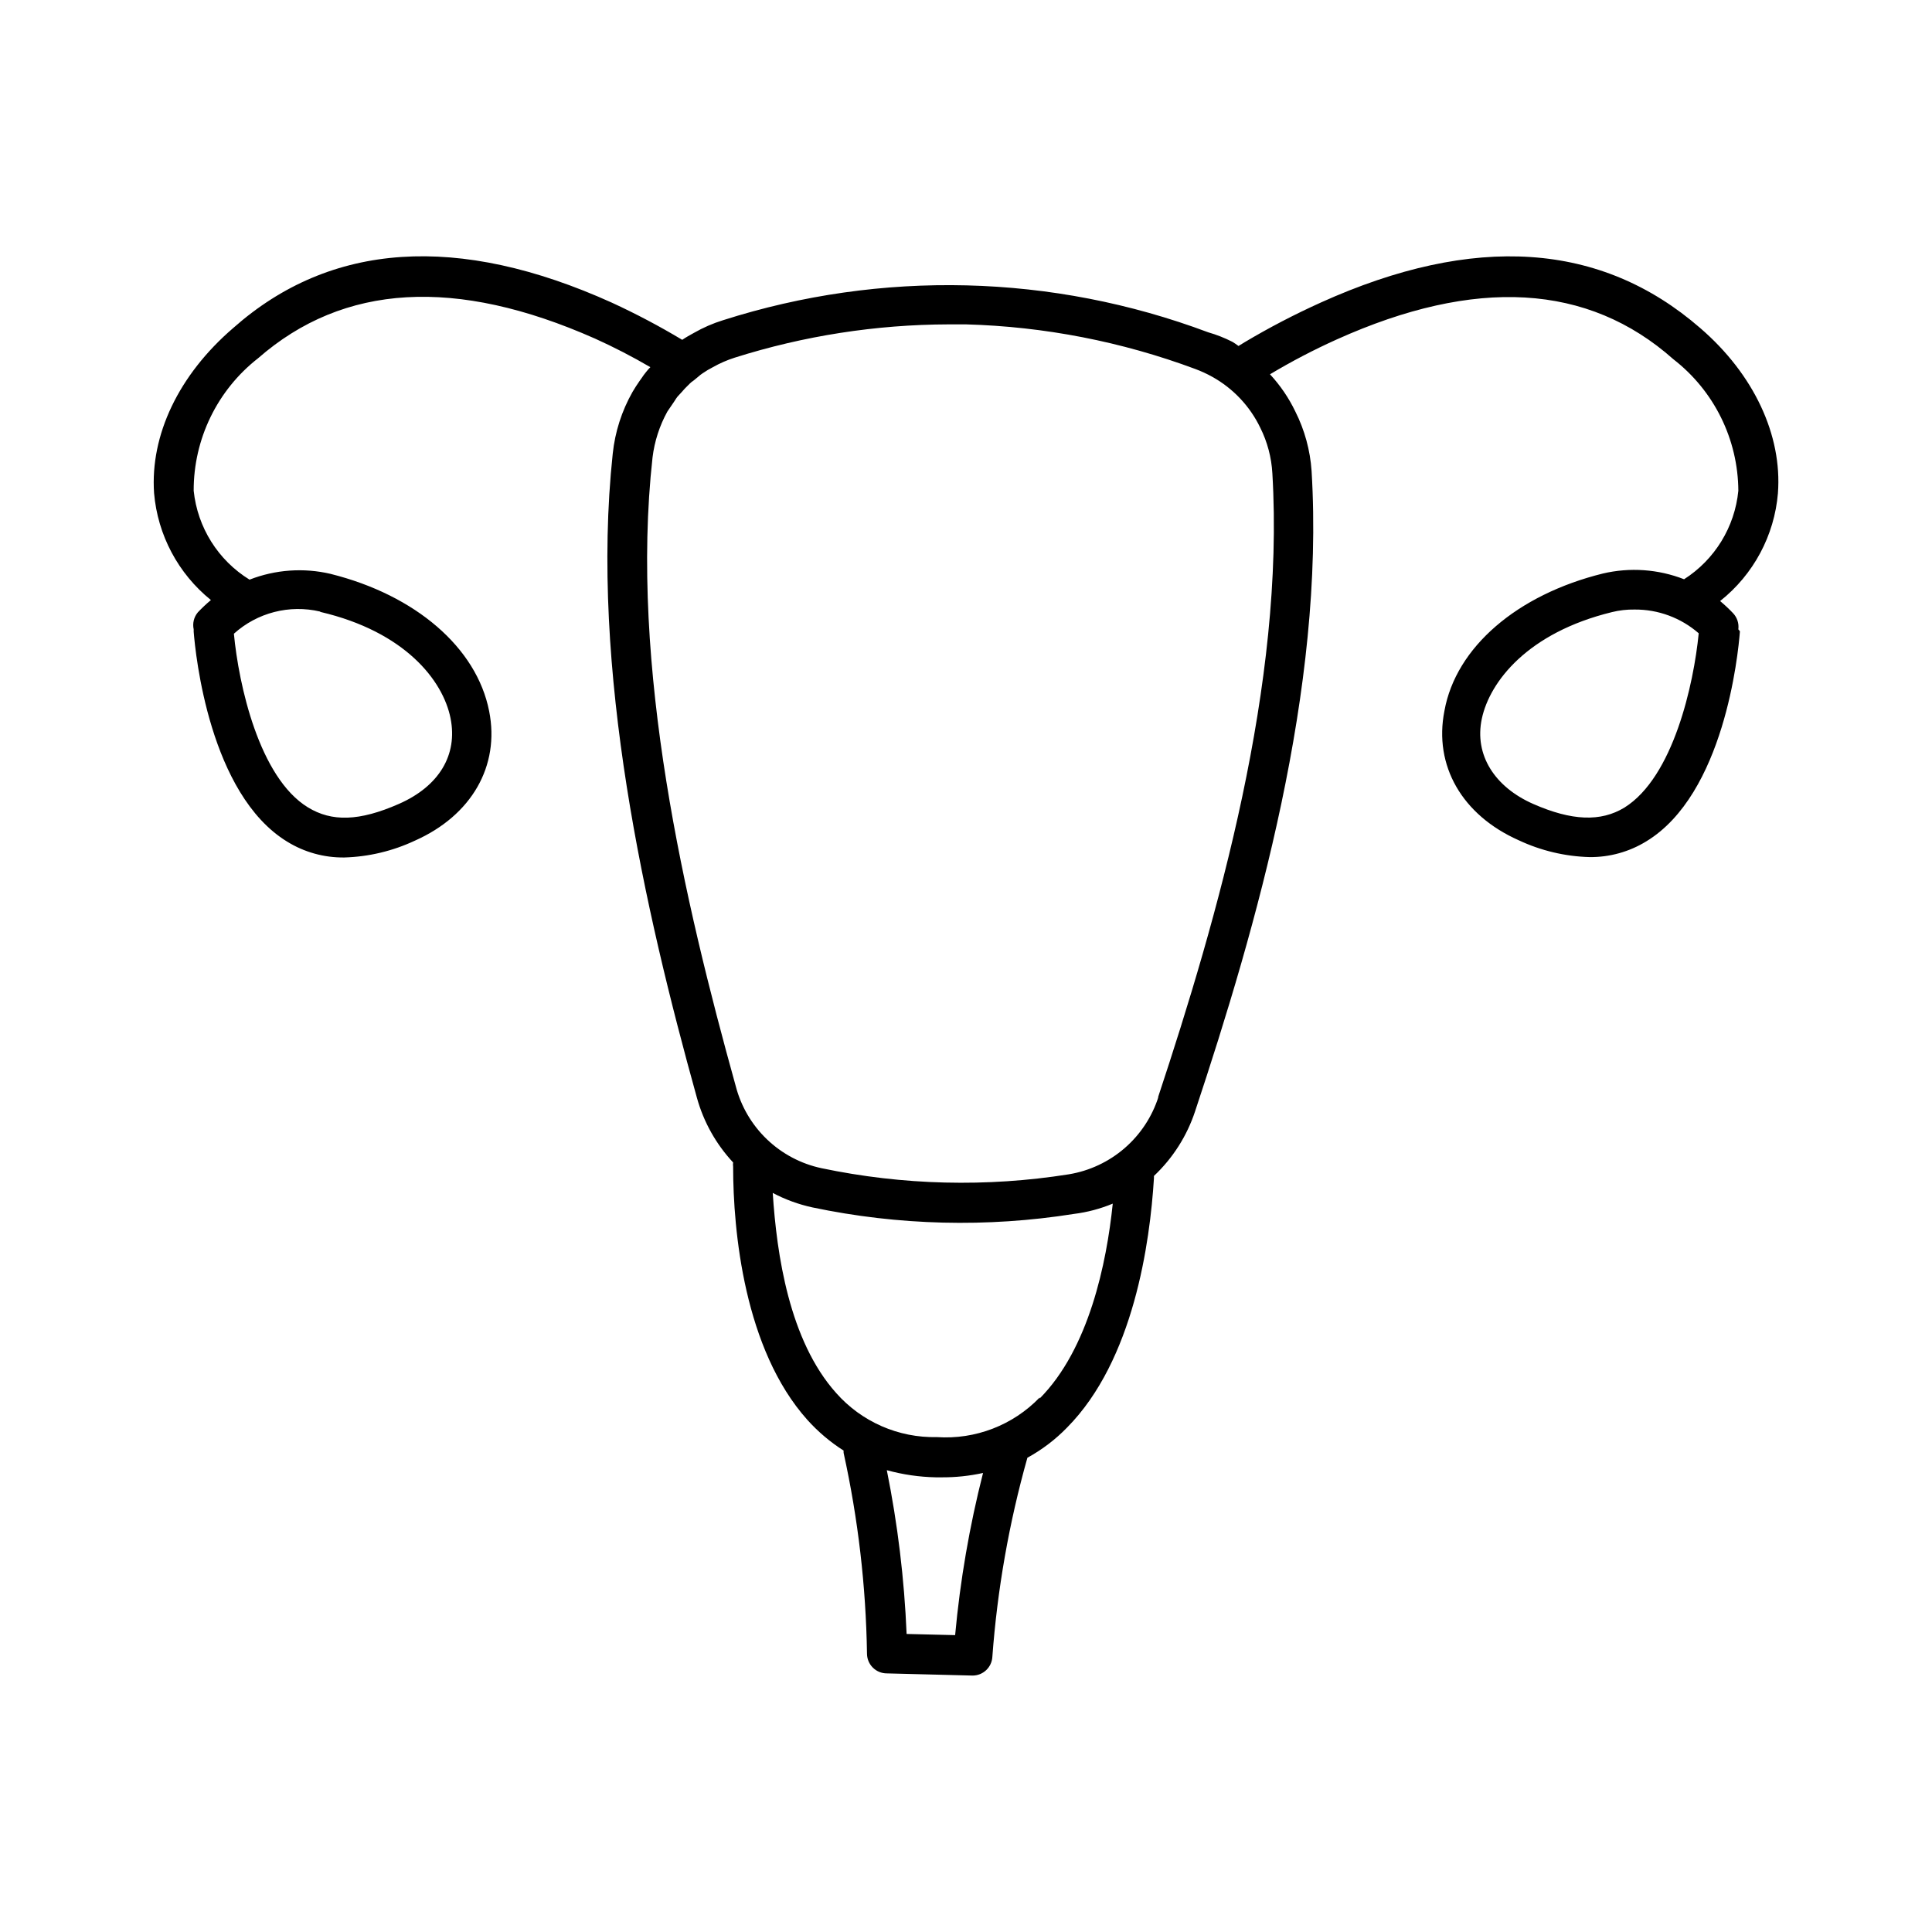
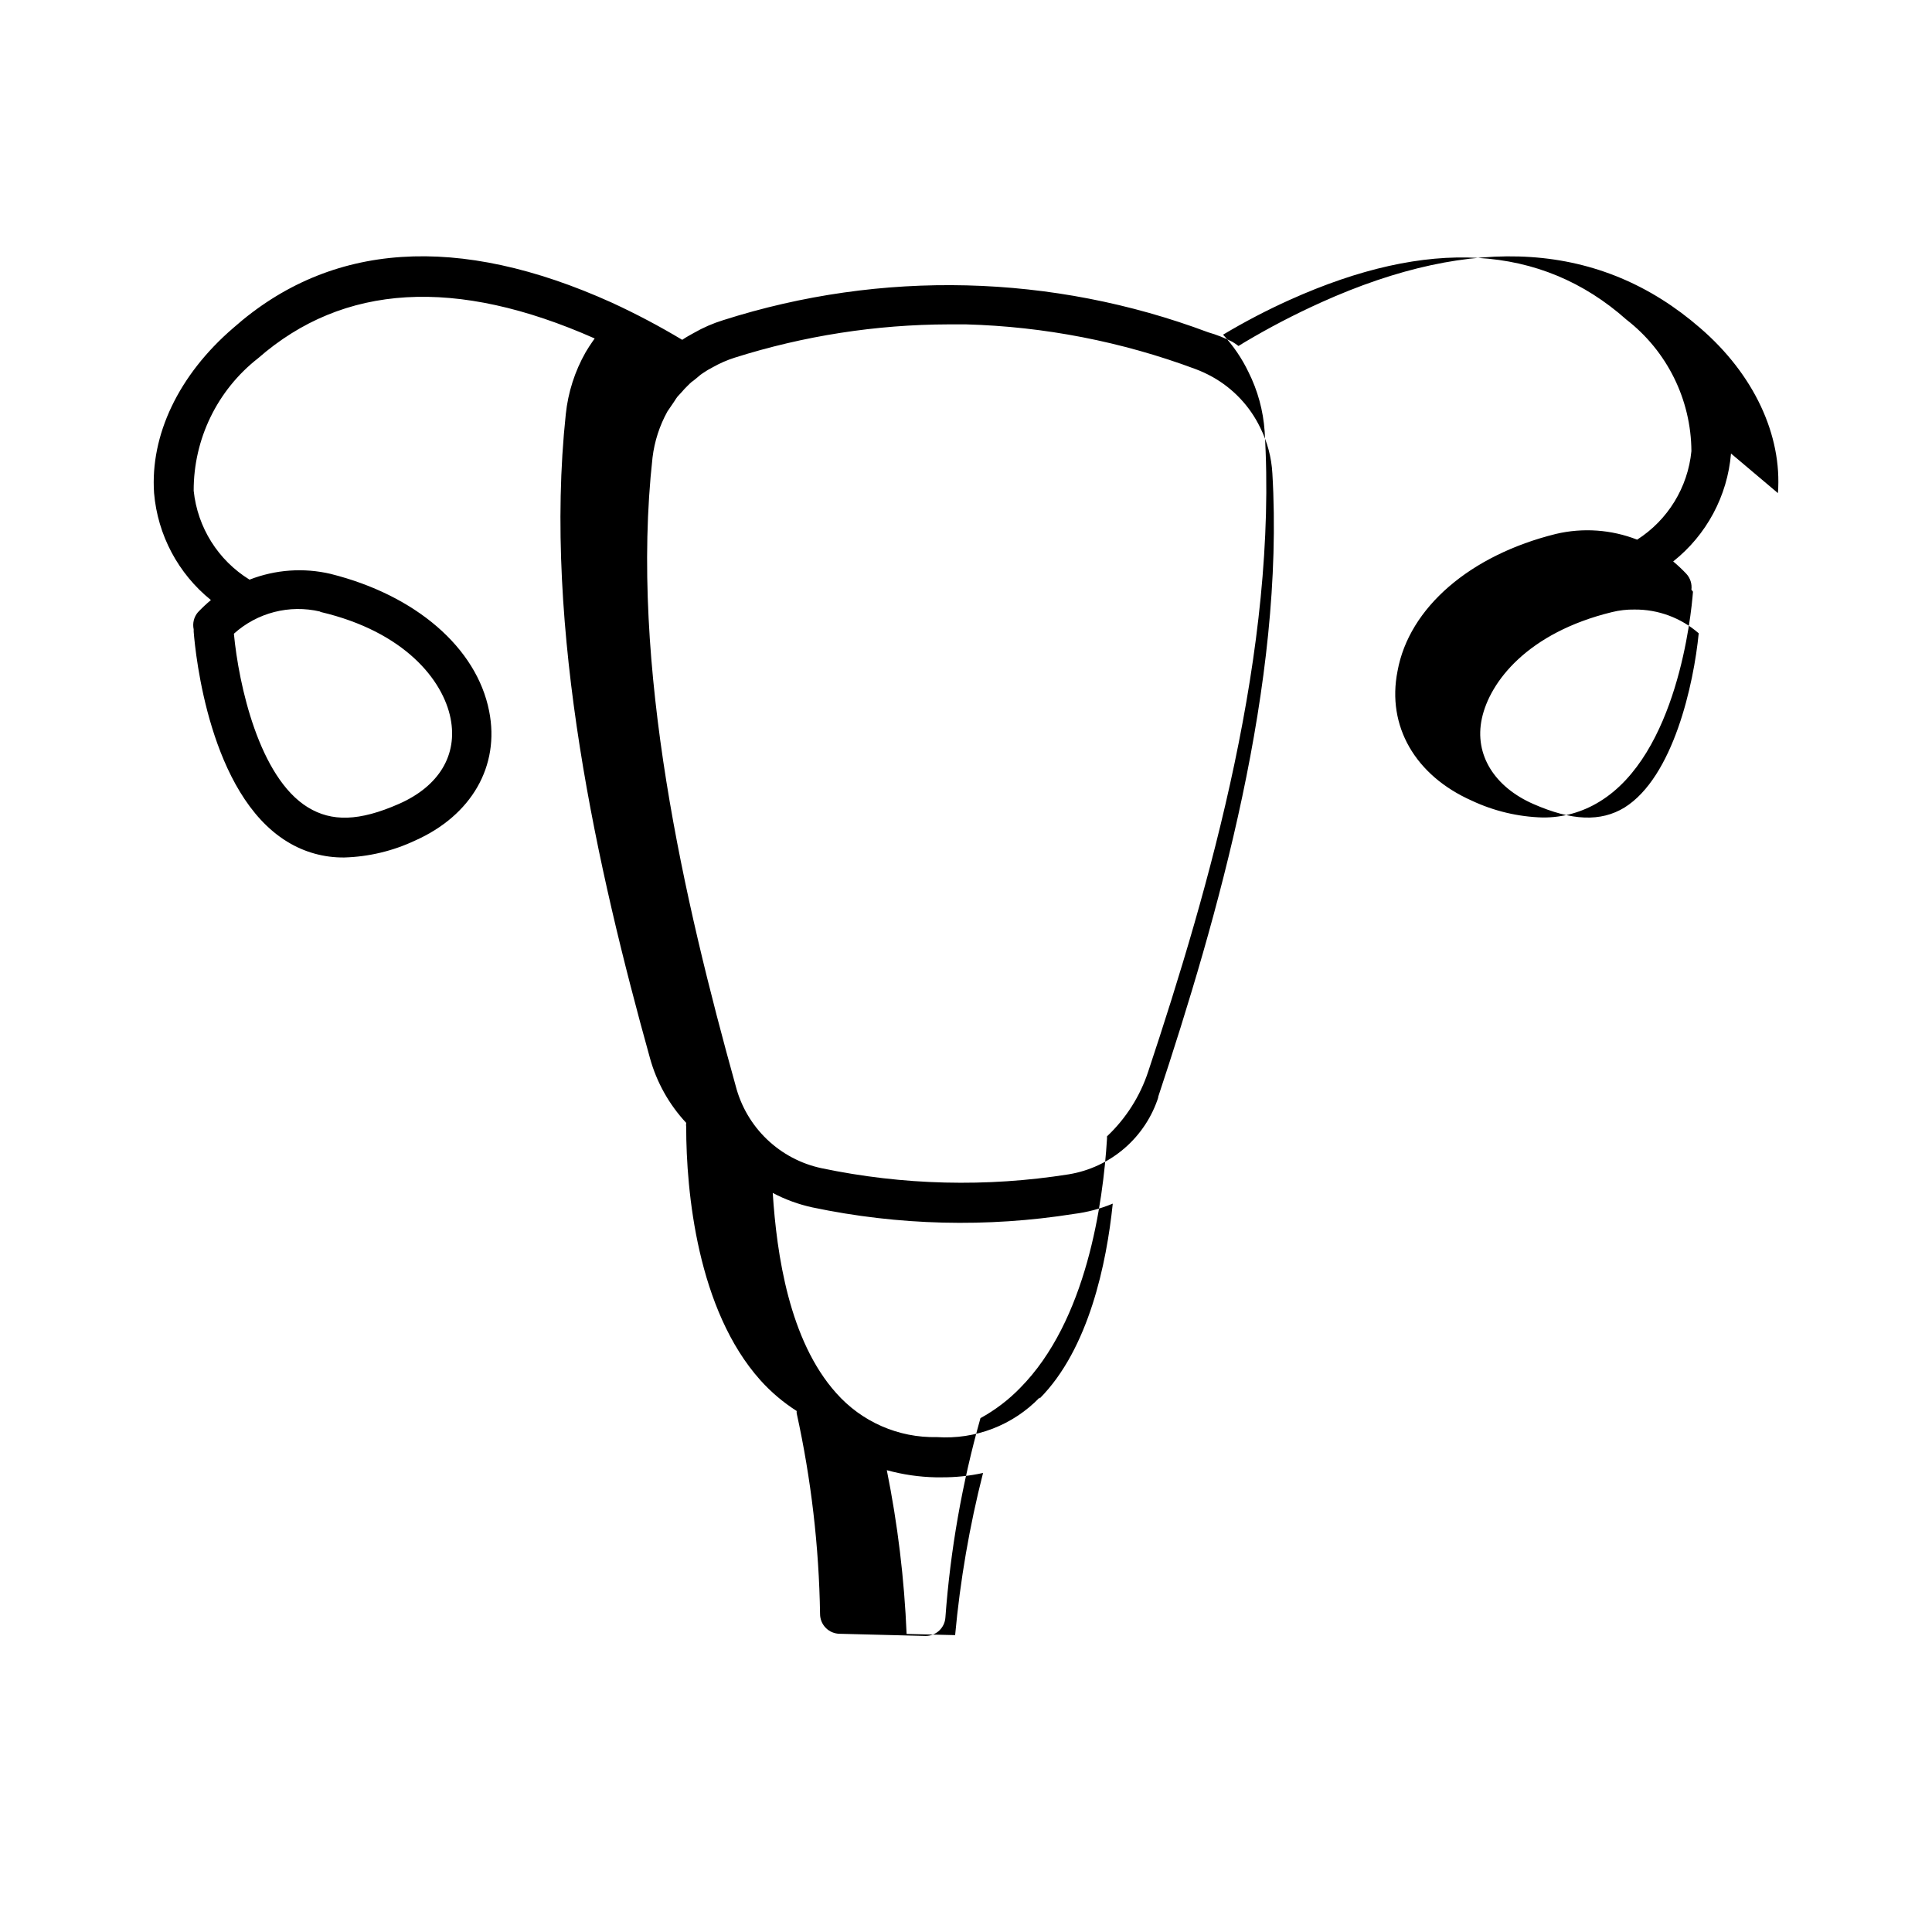
<svg xmlns="http://www.w3.org/2000/svg" fill="#000000" width="800px" height="800px" version="1.1" viewBox="144 144 512 512">
-   <path d="m615.17 274.68c1.156-15.324-6.352-31.488-20.625-43.77-26.238-22.777-59.879-25.086-100.55-6.719v0.004c-6.91 3.117-13.641 6.621-20.152 10.496l-1.625 0.996h-0.004c-0.52-0.398-1.062-0.766-1.625-1.102-2.051-1.043-4.195-1.887-6.402-2.519-41.281-15.488-86.578-16.613-128.58-3.203-2.688 0.832-5.273 1.961-7.715 3.359-1.051 0.578-2.098 1.156-3.098 1.836-6.043-3.625-12.281-6.918-18.68-9.863-40.676-18.371-74.523-16.113-100.29 6.715-14.535 12.492-22.039 28.445-20.992 43.77 0.945 11.105 6.387 21.344 15.062 28.34-1.215 1.016-2.371 2.102-3.461 3.254-1.051 1.25-1.457 2.918-1.105 4.512-0.02 0.211-0.02 0.422 0 0.629 0.473 6.035 4.199 43.035 24.77 55.629h0.004c4.539 2.805 9.777 4.258 15.113 4.199 6.484-0.184 12.863-1.703 18.734-4.461 15.008-6.664 22.566-19.785 19.68-34.32-3.305-16.848-19.523-30.754-41.984-36.367v-0.004c-7.16-1.684-14.664-1.152-21.516 1.523-8.324-5.129-13.793-13.836-14.801-23.562-0.039-13.711 6.258-26.668 17.059-35.109 22.672-19.836 52.48-21.516 89.215-5.246v-0.004c5.047 2.277 9.969 4.816 14.746 7.609-0.41 0.414-0.797 0.852-1.152 1.312-0.414 0.504-0.801 1.031-1.156 1.574l-0.523 0.734c-0.684 0.996-1.312 1.941-1.891 2.938v0.004c-2.859 5.035-4.644 10.613-5.246 16.371-6.09 57.047 8.555 121.23 22.305 170.67 1.773 6.41 5.066 12.297 9.602 17.16-0.055 0.367-0.055 0.738 0 1.102 0 17.055 2.938 48.438 19.68 67.121 2.82 3.137 6.051 5.871 9.605 8.137-0.027 0.207-0.027 0.422 0 0.629 3.84 17.469 5.914 35.277 6.191 53.164 0 1.391 0.555 2.727 1.539 3.711s2.316 1.535 3.711 1.535l22.723 0.578c2.781 0.004 5.082-2.16 5.246-4.934 1.316-17.867 4.43-35.555 9.289-52.793 3.879-2.125 7.414-4.812 10.496-7.981 17.688-17.844 21.988-49.07 23.039-66.074v-0.629 0.004c5.012-4.723 8.766-10.621 10.918-17.164 16.27-48.961 34.375-111.94 30.859-169.67-0.375-5.481-1.836-10.832-4.305-15.742-1.734-3.606-3.996-6.934-6.719-9.867 5.715-3.418 11.617-6.5 17.688-9.234 36.734-16.531 66.598-14.852 89.215 5.246 10.789 8.355 17.137 21.203 17.215 34.848-0.941 9.609-6.242 18.258-14.379 23.457-6.852-2.676-14.359-3.207-21.52-1.52-22.723 5.617-38.941 19.523-41.984 36.367-2.887 14.535 4.672 27.656 19.68 34.32 5.875 2.758 12.254 4.277 18.738 4.461 5.332 0.062 10.574-1.395 15.113-4.195 20.52-12.492 24.297-49.277 24.77-55.629-0.121-0.191-0.262-0.367-0.418-0.527 0.199-1.547-0.301-3.106-1.363-4.25-1.09-1.152-2.25-2.238-3.465-3.254 8.84-7.008 14.387-17.359 15.324-28.602zm-386.25 31.488c22.41 5.246 32.484 18.156 34.48 28.184 1.941 9.707-3.043 18-13.645 22.672s-17.844 4.777-24.141 0.945c-12.961-7.926-18.367-32.59-19.629-46.023v-0.004c6.184-5.586 14.715-7.781 22.828-5.879zm168.2 271.16-12.859-0.312c-0.609-14.582-2.363-29.094-5.246-43.402 4.223 1.164 8.578 1.801 12.961 1.891h1.523c3.703 0.027 7.402-0.359 11.02-1.156-3.594 14.109-6.07 28.48-7.398 42.98zm22.41-62.977h-0.004c-7.082 7.348-17.051 11.188-27.234 10.496-10.195 0.23-19.969-4.055-26.715-11.703-12.438-13.906-15.742-36.734-16.793-53.004 3.309 1.746 6.84 3.035 10.496 3.832 22.812 4.797 46.305 5.383 69.328 1.73 3.535-0.441 6.996-1.359 10.285-2.727-1.629 15.742-6.297 38.465-19.367 51.637zm31.488-79.719-0.004 0.004c-1.676 5.289-4.785 10.008-8.984 13.641-4.195 3.629-9.312 6.027-14.789 6.93-21.766 3.453-43.977 2.902-65.547-1.625-5.438-1.16-10.445-3.812-14.457-7.66-4.016-3.848-6.875-8.738-8.266-14.121-13.488-48.492-28.184-111.26-22.043-166.57 0.52-4.273 1.855-8.406 3.938-12.176l1.574-2.309 0.418-0.629v-0.004c0.211-0.344 0.438-0.676 0.684-0.996l1.156-1.258 0.367-0.418 0.473-0.523 1.156-1.156-0.004-0.004c0.348-0.355 0.734-0.672 1.156-0.941l1.207-0.996v-0.004c0.359-0.324 0.746-0.625 1.152-0.891 0.871-0.605 1.785-1.148 2.731-1.629 1.832-1.035 3.766-1.879 5.773-2.516 18.336-5.797 37.445-8.77 56.676-8.82h4.621c20.75 0.574 41.266 4.566 60.719 11.809 1.574 0.582 3.102 1.285 4.566 2.102 5.523 3.078 9.957 7.789 12.699 13.488 1.875 3.762 2.965 7.871 3.199 12.07 3.309 55.73-14.484 117.66-30.332 165.47zm123.48-76.617c-6.297 3.832-13.961 3.516-24.141-0.945-10.18-4.461-15.742-12.961-13.645-22.672 2.098-9.707 12.07-22.723 34.48-28.184h-0.004c1.957-0.484 3.969-0.711 5.984-0.68 6.246-0.051 12.297 2.191 17.004 6.297-1.312 13.434-6.719 38.102-19.68 46.184z" />
+   <path d="m615.17 274.68c1.156-15.324-6.352-31.488-20.625-43.77-26.238-22.777-59.879-25.086-100.55-6.719v0.004c-6.91 3.117-13.641 6.621-20.152 10.496l-1.625 0.996h-0.004c-0.52-0.398-1.062-0.766-1.625-1.102-2.051-1.043-4.195-1.887-6.402-2.519-41.281-15.488-86.578-16.613-128.58-3.203-2.688 0.832-5.273 1.961-7.715 3.359-1.051 0.578-2.098 1.156-3.098 1.836-6.043-3.625-12.281-6.918-18.68-9.863-40.676-18.371-74.523-16.113-100.29 6.715-14.535 12.492-22.039 28.445-20.992 43.77 0.945 11.105 6.387 21.344 15.062 28.34-1.215 1.016-2.371 2.102-3.461 3.254-1.051 1.25-1.457 2.918-1.105 4.512-0.02 0.211-0.02 0.422 0 0.629 0.473 6.035 4.199 43.035 24.77 55.629h0.004c4.539 2.805 9.777 4.258 15.113 4.199 6.484-0.184 12.863-1.703 18.734-4.461 15.008-6.664 22.566-19.785 19.68-34.32-3.305-16.848-19.523-30.754-41.984-36.367v-0.004c-7.16-1.684-14.664-1.152-21.516 1.523-8.324-5.129-13.793-13.836-14.801-23.562-0.039-13.711 6.258-26.668 17.059-35.109 22.672-19.836 52.48-21.516 89.215-5.246v-0.004l-0.523 0.734c-0.684 0.996-1.312 1.941-1.891 2.938v0.004c-2.859 5.035-4.644 10.613-5.246 16.371-6.09 57.047 8.555 121.23 22.305 170.67 1.773 6.41 5.066 12.297 9.602 17.16-0.055 0.367-0.055 0.738 0 1.102 0 17.055 2.938 48.438 19.68 67.121 2.82 3.137 6.051 5.871 9.605 8.137-0.027 0.207-0.027 0.422 0 0.629 3.84 17.469 5.914 35.277 6.191 53.164 0 1.391 0.555 2.727 1.539 3.711s2.316 1.535 3.711 1.535l22.723 0.578c2.781 0.004 5.082-2.16 5.246-4.934 1.316-17.867 4.43-35.555 9.289-52.793 3.879-2.125 7.414-4.812 10.496-7.981 17.688-17.844 21.988-49.07 23.039-66.074v-0.629 0.004c5.012-4.723 8.766-10.621 10.918-17.164 16.27-48.961 34.375-111.94 30.859-169.67-0.375-5.481-1.836-10.832-4.305-15.742-1.734-3.606-3.996-6.934-6.719-9.867 5.715-3.418 11.617-6.5 17.688-9.234 36.734-16.531 66.598-14.852 89.215 5.246 10.789 8.355 17.137 21.203 17.215 34.848-0.941 9.609-6.242 18.258-14.379 23.457-6.852-2.676-14.359-3.207-21.52-1.52-22.723 5.617-38.941 19.523-41.984 36.367-2.887 14.535 4.672 27.656 19.68 34.32 5.875 2.758 12.254 4.277 18.738 4.461 5.332 0.062 10.574-1.395 15.113-4.195 20.52-12.492 24.297-49.277 24.77-55.629-0.121-0.191-0.262-0.367-0.418-0.527 0.199-1.547-0.301-3.106-1.363-4.25-1.09-1.152-2.25-2.238-3.465-3.254 8.84-7.008 14.387-17.359 15.324-28.602zm-386.25 31.488c22.41 5.246 32.484 18.156 34.48 28.184 1.941 9.707-3.043 18-13.645 22.672s-17.844 4.777-24.141 0.945c-12.961-7.926-18.367-32.59-19.629-46.023v-0.004c6.184-5.586 14.715-7.781 22.828-5.879zm168.2 271.16-12.859-0.312c-0.609-14.582-2.363-29.094-5.246-43.402 4.223 1.164 8.578 1.801 12.961 1.891h1.523c3.703 0.027 7.402-0.359 11.02-1.156-3.594 14.109-6.07 28.48-7.398 42.98zm22.41-62.977h-0.004c-7.082 7.348-17.051 11.188-27.234 10.496-10.195 0.23-19.969-4.055-26.715-11.703-12.438-13.906-15.742-36.734-16.793-53.004 3.309 1.746 6.84 3.035 10.496 3.832 22.812 4.797 46.305 5.383 69.328 1.73 3.535-0.441 6.996-1.359 10.285-2.727-1.629 15.742-6.297 38.465-19.367 51.637zm31.488-79.719-0.004 0.004c-1.676 5.289-4.785 10.008-8.984 13.641-4.195 3.629-9.312 6.027-14.789 6.93-21.766 3.453-43.977 2.902-65.547-1.625-5.438-1.16-10.445-3.812-14.457-7.66-4.016-3.848-6.875-8.738-8.266-14.121-13.488-48.492-28.184-111.26-22.043-166.57 0.52-4.273 1.855-8.406 3.938-12.176l1.574-2.309 0.418-0.629v-0.004c0.211-0.344 0.438-0.676 0.684-0.996l1.156-1.258 0.367-0.418 0.473-0.523 1.156-1.156-0.004-0.004c0.348-0.355 0.734-0.672 1.156-0.941l1.207-0.996v-0.004c0.359-0.324 0.746-0.625 1.152-0.891 0.871-0.605 1.785-1.148 2.731-1.629 1.832-1.035 3.766-1.879 5.773-2.516 18.336-5.797 37.445-8.77 56.676-8.82h4.621c20.75 0.574 41.266 4.566 60.719 11.809 1.574 0.582 3.102 1.285 4.566 2.102 5.523 3.078 9.957 7.789 12.699 13.488 1.875 3.762 2.965 7.871 3.199 12.07 3.309 55.73-14.484 117.66-30.332 165.47zm123.48-76.617c-6.297 3.832-13.961 3.516-24.141-0.945-10.18-4.461-15.742-12.961-13.645-22.672 2.098-9.707 12.07-22.723 34.48-28.184h-0.004c1.957-0.484 3.969-0.711 5.984-0.68 6.246-0.051 12.297 2.191 17.004 6.297-1.312 13.434-6.719 38.102-19.68 46.184z" />
</svg>